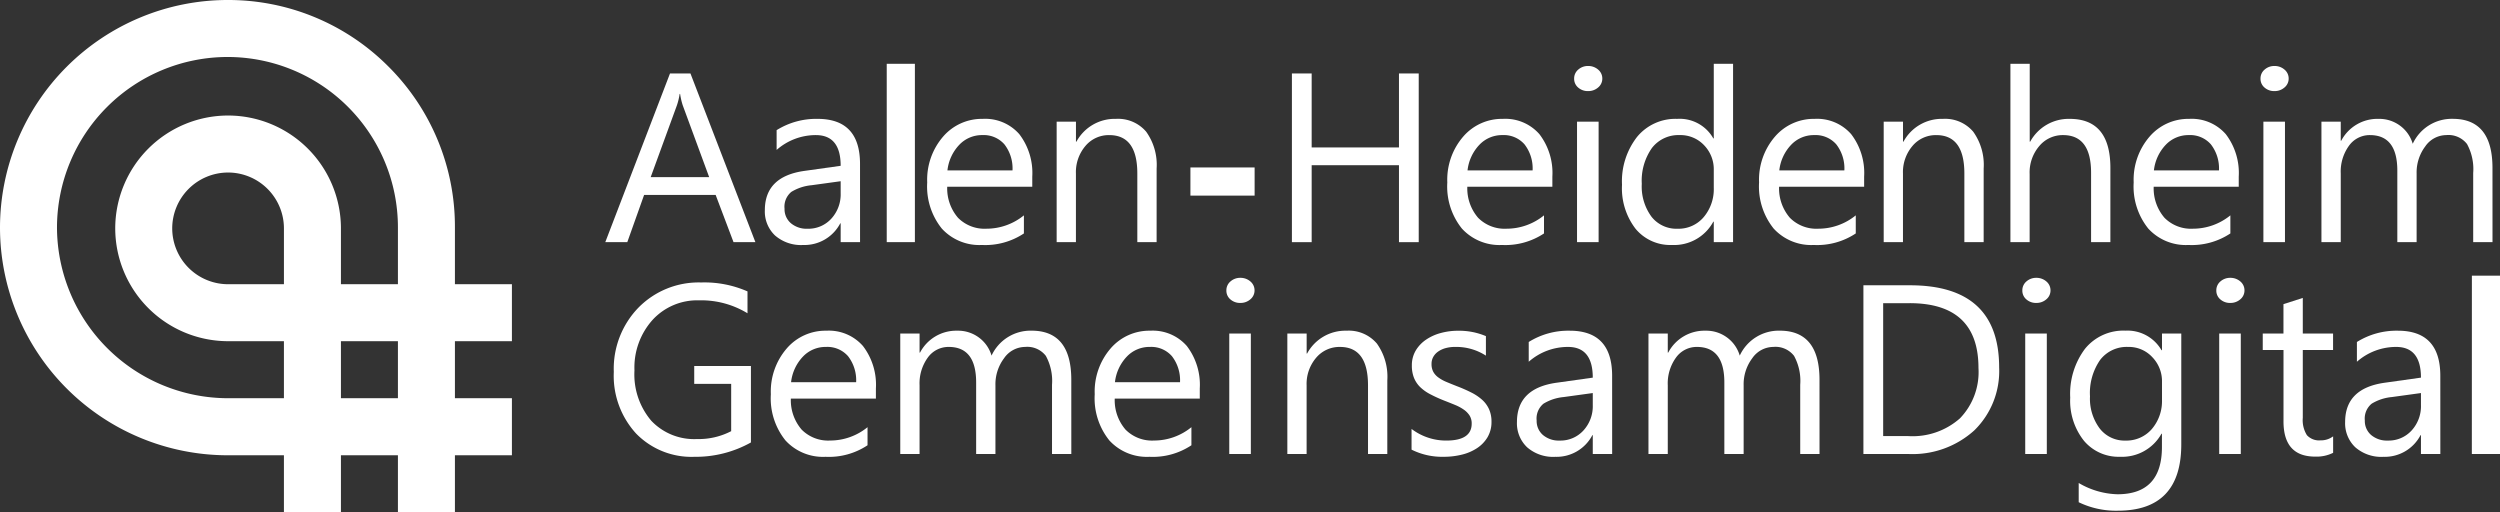
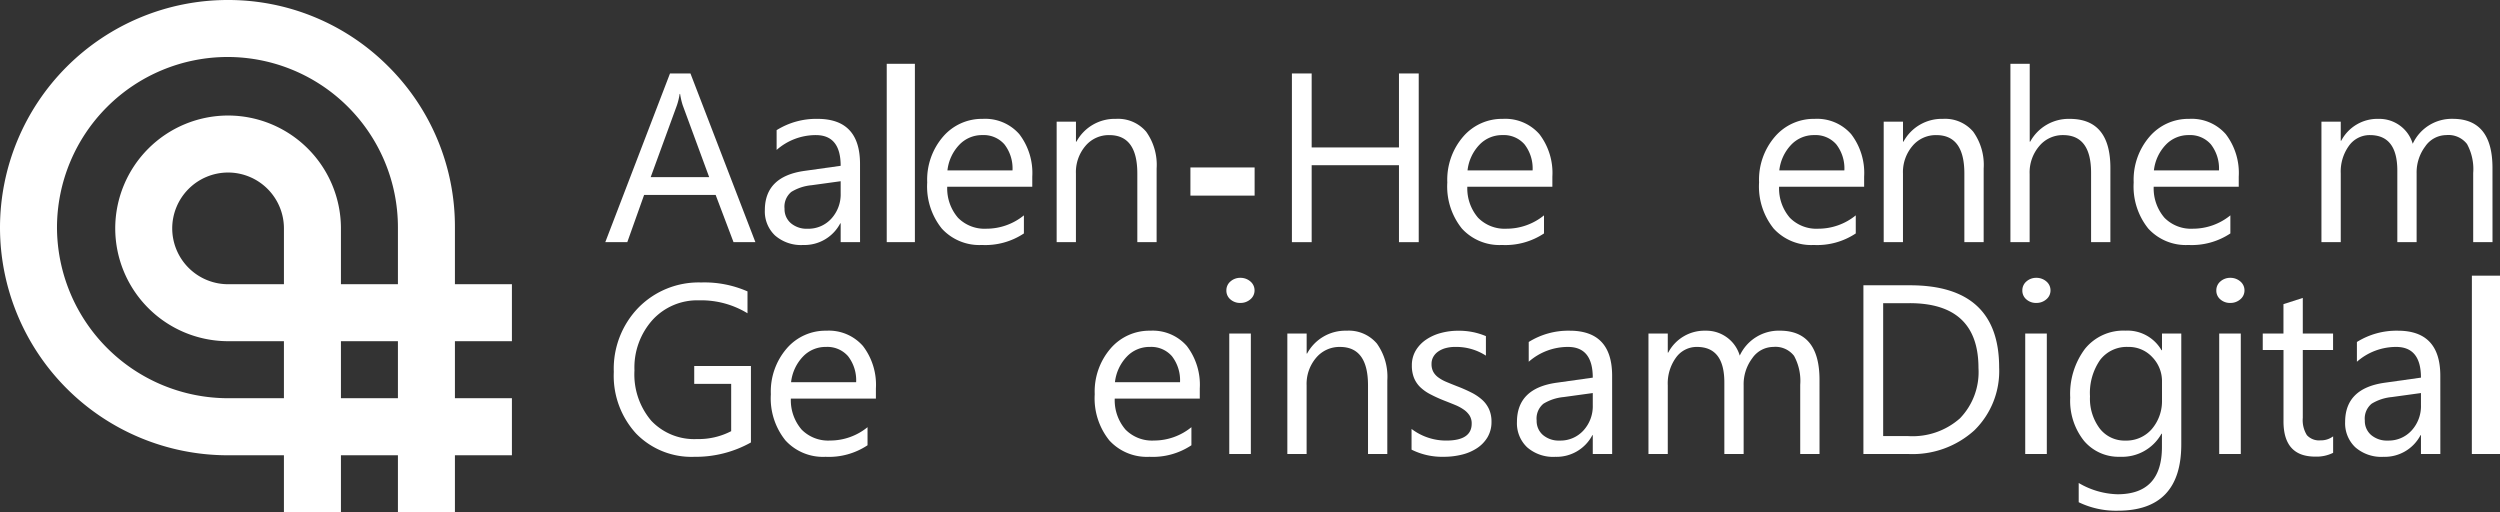
<svg xmlns="http://www.w3.org/2000/svg" id="Gruppe_92" data-name="Gruppe 92" width="206.404" height="42.29" viewBox="0 0 206.404 42.29">
  <rect x="0" y="0" width="206.404" height="42.29" fill="#333333" stroke="none" />
  <defs>
    <clipPath id="clip-path">
      <path id="Pfad_4" data-name="Pfad 4" d="M0,5.908H206.4v-42.29H0Z" transform="translate(0 36.382)" fill="#fff" />
    </clipPath>
  </defs>
  <g id="Gruppe_8" data-name="Gruppe 8" clip-path="url(#clip-path)">
    <path id="Pfad_1" data-name="Pfad 1" d="M4.589,3.278H-.116l0-4.706a9.327,9.327,0,0,0-9.315-9.222A9.327,9.327,0,0,0-18.75-1.333,9.326,9.326,0,0,0-9.528,7.981l4.705,0V12.69h-4.6A14.142,14.142,0,0,1-23.559-1.4,14.1,14.1,0,0,1-9.472-15.483,14.068,14.068,0,0,1,4.589-1.435ZM9.295-1.428A18.64,18.64,0,0,0,3.8-14.7,18.653,18.653,0,0,0-9.472-20.188,18.812,18.812,0,0,0-28.264-1.4,18.813,18.813,0,0,0-9.528,17.4h4.705V22.1H-.116V17.4H4.589V22.1H9.295V17.4H14V12.69H9.295V7.983H14V3.278H9.295V-1.428M-4.822,3.278H-9.434a4.617,4.617,0,0,1-4.611-4.611A4.617,4.617,0,0,1-9.434-5.944,4.616,4.616,0,0,1-4.822-1.333ZM-.116,7.983H4.589v4.705H-.116Z" transform="translate(28.264 20.188)" fill="#fff" />
    <g id="Gruppe_6" data-name="Gruppe 6" transform="translate(49.973 6.065)">
      <path id="Pfad_2" data-name="Pfad 2" d="M1.731,1.946H-.075l-1.476-3.9H-7.457l-1.389,3.9h-1.817L-5.32-11.982h1.689Zm-3.817-5.37L-4.271-9.36a5.691,5.691,0,0,1-.214-.932h-.038a5.323,5.323,0,0,1-.223.932L-6.913-3.425Z" transform="translate(10.663 11.982)" fill="#fff" />
    </g>
    <g id="Gruppe_7" data-name="Gruppe 7" transform="translate(63.147 9.814)">
      <path id="Pfad_3" data-name="Pfad 3" d="M1.1,1.422H-.5V-.132H-.534A3.336,3.336,0,0,1-3.594,1.656,3.267,3.267,0,0,1-5.92.869,2.725,2.725,0,0,1-6.76-1.22q0-2.788,3.283-3.244L-.5-4.882q0-2.535-2.049-2.535A4.892,4.892,0,0,0-5.788-6.193V-7.825a6.16,6.16,0,0,1,3.38-.932q3.5,0,3.506,3.71ZM-.5-3.609l-2.4.33a3.885,3.885,0,0,0-1.67.549,1.583,1.583,0,0,0-.564,1.394,1.521,1.521,0,0,0,.52,1.19,2.01,2.01,0,0,0,1.383.46,2.558,2.558,0,0,0,1.957-.83A2.969,2.969,0,0,0-.5-2.618Z" transform="translate(6.76 8.757)" fill="#fff" />
    </g>
  </g>
  <path id="Pfad_5" data-name="Pfad 5" d="M65.308-17.125H62.983V-31.849h2.325Z" transform="translate(10.227 37.118)" fill="#fff" />
  <g id="Gruppe_11" data-name="Gruppe 11" clip-path="url(#clip-path)">
    <g id="Gruppe_9" data-name="Gruppe 9" transform="translate(76.552 9.814)">
      <path id="Pfad_6" data-name="Pfad 6" d="M1.212.783H-5.81a3.718,3.718,0,0,0,.893,2.564,3.076,3.076,0,0,0,2.35.9A4.883,4.883,0,0,0,.521,3.144V4.638a5.759,5.759,0,0,1-3.466.953A4.2,4.2,0,0,1-6.257,4.236,5.544,5.544,0,0,1-7.462.424,5.44,5.44,0,0,1-6.146-3.36,4.221,4.221,0,0,1-2.878-4.821,3.737,3.737,0,0,1,.143-3.557,5.265,5.265,0,0,1,1.212-.052ZM-.42-.567a3.239,3.239,0,0,0-.666-2.147,2.266,2.266,0,0,0-1.82-.767,2.575,2.575,0,0,0-1.913.807A3.65,3.65,0,0,0-5.792-.567Z" transform="translate(7.462 4.821)" fill="#fff" />
    </g>
    <g id="Gruppe_10" data-name="Gruppe 10" transform="translate(87.236 9.814)">
-       <path id="Pfad_7" data-name="Pfad 7" d="M1.153,1.422H-.44V-4.25q0-3.166-2.312-3.166a2.51,2.51,0,0,0-1.976.9A3.33,3.33,0,0,0-5.509-4.25V1.422H-7.1V-8.525h1.594v1.652h.038A3.592,3.592,0,0,1-2.208-8.757,3.041,3.041,0,0,1,.289-7.7a4.7,4.7,0,0,1,.865,3.044Z" transform="translate(7.103 8.757)" fill="#fff" />
+       <path id="Pfad_7" data-name="Pfad 7" d="M1.153,1.422H-.44V-4.25q0-3.166-2.312-3.166a2.51,2.51,0,0,0-1.976.9A3.33,3.33,0,0,0-5.509-4.25V1.422H-7.1V-8.525h1.594v1.652h.038A3.592,3.592,0,0,1-2.208-8.757,3.041,3.041,0,0,1,.289-7.7a4.7,4.7,0,0,1,.865,3.044" transform="translate(7.103 8.757)" fill="#fff" />
    </g>
  </g>
  <path id="Pfad_9" data-name="Pfad 9" d="M89.854-22.163h-5.3v-2.325h5.3Z" transform="translate(13.729 38.313)" fill="#fff" />
  <g id="Gruppe_12" data-name="Gruppe 12" transform="translate(106.662 6.065)">
    <path id="Pfad_10" data-name="Pfad 10" d="M1.463,1.946H-.168V-4.407H-7.376V1.946H-9.007V-11.982h1.631v6.108H-.168v-6.108H1.463Z" transform="translate(9.007 11.982)" fill="#fff" />
  </g>
  <g id="Gruppe_37" data-name="Gruppe 37" clip-path="url(#clip-path)">
    <g id="Gruppe_13" data-name="Gruppe 13" transform="translate(119.492 9.814)">
      <path id="Pfad_11" data-name="Pfad 11" d="M1.212.783H-5.81a3.718,3.718,0,0,0,.893,2.564,3.076,3.076,0,0,0,2.35.9A4.883,4.883,0,0,0,.521,3.144V4.638a5.759,5.759,0,0,1-3.466.953A4.2,4.2,0,0,1-6.257,4.236,5.544,5.544,0,0,1-7.462.424,5.44,5.44,0,0,1-6.146-3.36,4.221,4.221,0,0,1-2.878-4.821,3.737,3.737,0,0,1,.143-3.557,5.265,5.265,0,0,1,1.212-.052ZM-.42-.567a3.239,3.239,0,0,0-.666-2.147,2.266,2.266,0,0,0-1.82-.767,2.575,2.575,0,0,0-1.913.807A3.65,3.65,0,0,0-5.792-.567Z" transform="translate(7.462 4.821)" fill="#fff" />
    </g>
    <g id="Gruppe_14" data-name="Gruppe 14" transform="translate(129.964 5.452)">
-       <path id="Pfad_12" data-name="Pfad 12" d="M.161.289A1.2,1.2,0,0,1-.654,0,.937.937,0,0,1-.99-.74a.949.949,0,0,1,.336-.744,1.2,1.2,0,0,1,.815-.3,1.235,1.235,0,0,1,.832.3.947.947,0,0,1,.342.744.94.94,0,0,1-.342.728,1.216,1.216,0,0,1-.832.3M1.03,12.76H-.752V2.814H1.03Z" transform="translate(0.99 1.78)" fill="#fff" />
-     </g>
+       </g>
    <g id="Gruppe_15" data-name="Gruppe 15" transform="translate(133.916 5.269)">
-       <path id="Pfad_13" data-name="Pfad 13" d="M1.281,2.057H-.312V.367H-.35A3.679,3.679,0,0,1-3.769,2.29a3.718,3.718,0,0,1-3-1.337A5.479,5.479,0,0,1-7.888-2.683,5.959,5.959,0,0,1-6.644-6.635,4.1,4.1,0,0,1-3.333-8.122,3.19,3.19,0,0,1-.35-6.51h.038v-6.157H1.281ZM-.312-2.44V-3.906a2.849,2.849,0,0,0-.8-2.04,2.674,2.674,0,0,0-2.02-.836A2.752,2.752,0,0,0-5.42-5.714a4.684,4.684,0,0,0-.836,2.952,4.208,4.208,0,0,0,.8,2.715A2.616,2.616,0,0,0-3.3.949,2.72,2.72,0,0,0-1.143-.012,3.576,3.576,0,0,0-.312-2.44" transform="translate(7.888 12.667)" fill="#fff" />
-     </g>
+       </g>
    <g id="Gruppe_16" data-name="Gruppe 16" transform="translate(145.232 9.814)">
      <path id="Pfad_14" data-name="Pfad 14" d="M1.212.783H-5.81a3.718,3.718,0,0,0,.893,2.564,3.076,3.076,0,0,0,2.35.9A4.883,4.883,0,0,0,.521,3.144V4.638a5.759,5.759,0,0,1-3.466.953A4.2,4.2,0,0,1-6.257,4.236,5.544,5.544,0,0,1-7.462.424,5.44,5.44,0,0,1-6.146-3.36,4.221,4.221,0,0,1-2.878-4.821,3.737,3.737,0,0,1,.143-3.557,5.265,5.265,0,0,1,1.212-.052ZM-.42-.567a3.239,3.239,0,0,0-.666-2.147,2.266,2.266,0,0,0-1.82-.767,2.575,2.575,0,0,0-1.913.807A3.65,3.65,0,0,0-5.792-.567Z" transform="translate(7.462 4.821)" fill="#fff" />
    </g>
    <g id="Gruppe_17" data-name="Gruppe 17" transform="translate(155.518 9.814)">
      <path id="Pfad_15" data-name="Pfad 15" d="M1.153,1.422H-.44V-4.25q0-3.166-2.312-3.166a2.51,2.51,0,0,0-1.976.9A3.33,3.33,0,0,0-5.509-4.25V1.422H-7.1V-8.525h1.594v1.652h.038A3.59,3.59,0,0,1-2.208-8.757,3.041,3.041,0,0,1,.289-7.7a4.7,4.7,0,0,1,.865,3.044Z" transform="translate(7.103 8.757)" fill="#fff" />
    </g>
    <g id="Gruppe_18" data-name="Gruppe 18" transform="translate(165.98 5.269)">
      <path id="Pfad_16" data-name="Pfad 16" d="M1.153,2.057H-.44V-3.674q0-3.107-2.312-3.108a2.519,2.519,0,0,0-1.961.9,3.347,3.347,0,0,0-.8,2.307V2.057H-7.1V-12.667h1.594v6.429h.038A3.618,3.618,0,0,1-2.208-8.122q3.362,0,3.362,4.05Z" transform="translate(7.103 12.667)" fill="#fff" />
    </g>
    <g id="Gruppe_19" data-name="Gruppe 19" transform="translate(176.16 9.814)">
      <path id="Pfad_17" data-name="Pfad 17" d="M1.212.783H-5.81a3.718,3.718,0,0,0,.893,2.564,3.076,3.076,0,0,0,2.35.9A4.883,4.883,0,0,0,.521,3.144V4.638a5.759,5.759,0,0,1-3.466.953A4.2,4.2,0,0,1-6.257,4.236,5.544,5.544,0,0,1-7.462.424,5.44,5.44,0,0,1-6.146-3.36,4.221,4.221,0,0,1-2.878-4.821,3.737,3.737,0,0,1,.143-3.557,5.265,5.265,0,0,1,1.212-.052ZM-.42-.567a3.239,3.239,0,0,0-.666-2.147,2.266,2.266,0,0,0-1.82-.767,2.575,2.575,0,0,0-1.913.807A3.65,3.65,0,0,0-5.792-.567Z" transform="translate(7.462 4.821)" fill="#fff" />
    </g>
    <g id="Gruppe_20" data-name="Gruppe 20" transform="translate(186.631 5.452)">
-       <path id="Pfad_18" data-name="Pfad 18" d="M.161.289A1.2,1.2,0,0,1-.654,0,.937.937,0,0,1-.99-.74a.949.949,0,0,1,.336-.744,1.2,1.2,0,0,1,.815-.3,1.235,1.235,0,0,1,.832.3.947.947,0,0,1,.342.744.94.94,0,0,1-.342.728,1.216,1.216,0,0,1-.832.3M1.03,12.76H-.752V2.814H1.03Z" transform="translate(0.99 1.78)" fill="#fff" />
-     </g>
+       </g>
    <g id="Gruppe_21" data-name="Gruppe 21" transform="translate(191.662 9.814)">
      <path id="Pfad_19" data-name="Pfad 19" d="M1.973,1.422H.379V-4.289a4.306,4.306,0,0,0-.51-2.39,1.933,1.933,0,0,0-1.713-.738,2.124,2.124,0,0,0-1.734.932A3.572,3.572,0,0,0-4.292-4.25V1.422H-5.885V-4.484q0-2.933-2.263-2.933a2.1,2.1,0,0,0-1.728.879,3.628,3.628,0,0,0-.68,2.288V1.422H-12.15V-8.525h1.594V-6.95h.038A3.377,3.377,0,0,1-7.43-8.757a2.883,2.883,0,0,1,1.778.568A2.854,2.854,0,0,1-4.613-6.7a3.549,3.549,0,0,1,3.3-2.06q3.283,0,3.284,4.05Z" transform="translate(12.15 8.757)" fill="#fff" />
    </g>
    <g id="Gruppe_22" data-name="Gruppe 22" transform="translate(50.673 23.321)">
      <path id="Pfad_20" data-name="Pfad 20" d="M1.582,1.845A9.322,9.322,0,0,1-3.079,3.03,6.377,6.377,0,0,1-7.9,1.107a7.056,7.056,0,0,1-1.84-5.09A7.243,7.243,0,0,1-7.7-9.291a6.972,6.972,0,0,1,5.182-2.073,8.811,8.811,0,0,1,3.817.738V-8.82a7.328,7.328,0,0,0-4-1.068A5,5,0,0,0-6.537-8.276,5.89,5.89,0,0,0-8.034-4.1,5.9,5.9,0,0,0-6.645.053,4.871,4.871,0,0,0-2.877,1.564,5.831,5.831,0,0,0-.049.913V-2.993H-3.1V-4.469H1.582Z" transform="translate(9.743 11.364)" fill="#fff" />
    </g>
    <g id="Gruppe_23" data-name="Gruppe 23" transform="translate(63.642 27.303)">
      <path id="Pfad_21" data-name="Pfad 21" d="M1.212.783H-5.81a3.718,3.718,0,0,0,.893,2.564,3.076,3.076,0,0,0,2.35.9A4.883,4.883,0,0,0,.521,3.144V4.638a5.759,5.759,0,0,1-3.466.953A4.2,4.2,0,0,1-6.257,4.236,5.544,5.544,0,0,1-7.462.424,5.44,5.44,0,0,1-6.146-3.36,4.221,4.221,0,0,1-2.878-4.821,3.737,3.737,0,0,1,.143-3.557,5.265,5.265,0,0,1,1.212-.052ZM-.42-.567a3.239,3.239,0,0,0-.666-2.147,2.263,2.263,0,0,0-1.82-.767,2.57,2.57,0,0,0-1.913.807A3.65,3.65,0,0,0-5.792-.567Z" transform="translate(7.462 4.821)" fill="#fff" />
    </g>
    <g id="Gruppe_24" data-name="Gruppe 24" transform="translate(74.327 27.303)">
-       <path id="Pfad_22" data-name="Pfad 22" d="M1.973,1.422H.379V-4.289a4.306,4.306,0,0,0-.51-2.39,1.933,1.933,0,0,0-1.713-.738,2.124,2.124,0,0,0-1.734.932A3.572,3.572,0,0,0-4.292-4.25V1.422H-5.885V-4.484q0-2.933-2.263-2.933a2.1,2.1,0,0,0-1.728.879,3.628,3.628,0,0,0-.68,2.288V1.422H-12.15V-8.523h1.594V-6.95h.038A3.378,3.378,0,0,1-7.43-8.757a2.883,2.883,0,0,1,1.778.568A2.849,2.849,0,0,1-4.613-6.7a3.549,3.549,0,0,1,3.3-2.06q3.283,0,3.284,4.05Z" transform="translate(12.15 8.757)" fill="#fff" />
-     </g>
+       </g>
    <g id="Gruppe_25" data-name="Gruppe 25" transform="translate(90.382 27.303)">
      <path id="Pfad_23" data-name="Pfad 23" d="M1.212.783H-5.81a3.718,3.718,0,0,0,.893,2.564,3.076,3.076,0,0,0,2.35.9A4.883,4.883,0,0,0,.521,3.144V4.638a5.759,5.759,0,0,1-3.466.953A4.2,4.2,0,0,1-6.257,4.236,5.544,5.544,0,0,1-7.462.424,5.44,5.44,0,0,1-6.146-3.36,4.221,4.221,0,0,1-2.878-4.821,3.737,3.737,0,0,1,.143-3.557,5.265,5.265,0,0,1,1.212-.052ZM-.419-.567a3.245,3.245,0,0,0-.667-2.147,2.263,2.263,0,0,0-1.82-.767,2.57,2.57,0,0,0-1.913.807A3.65,3.65,0,0,0-5.792-.567Z" transform="translate(7.462 4.821)" fill="#fff" />
    </g>
    <g id="Gruppe_26" data-name="Gruppe 26" transform="translate(101.252 22.942)">
      <path id="Pfad_24" data-name="Pfad 24" d="M.161.289A1.2,1.2,0,0,1-.654,0,.937.937,0,0,1-.99-.74a.949.949,0,0,1,.336-.744,1.2,1.2,0,0,1,.815-.3,1.235,1.235,0,0,1,.832.3.947.947,0,0,1,.342.744.94.94,0,0,1-.342.728,1.216,1.216,0,0,1-.832.3M1.03,12.76H-.752V2.815H1.03Z" transform="translate(0.99 1.78)" fill="#fff" />
    </g>
    <g id="Gruppe_27" data-name="Gruppe 27" transform="translate(106.282 27.303)">
      <path id="Pfad_25" data-name="Pfad 25" d="M1.153,1.422H-.44V-4.25q0-3.166-2.312-3.166a2.51,2.51,0,0,0-1.976.9A3.33,3.33,0,0,0-5.509-4.25V1.422H-7.1V-8.523h1.594v1.651h.038A3.59,3.59,0,0,1-2.208-8.757,3.042,3.042,0,0,1,.289-7.7a4.7,4.7,0,0,1,.865,3.045Z" transform="translate(7.103 8.757)" fill="#fff" />
    </g>
    <g id="Gruppe_28" data-name="Gruppe 28" transform="translate(116.54 27.303)">
      <path id="Pfad_26" data-name="Pfad 26" d="M0,1.372V-.338A4.716,4.716,0,0,0,2.865.623q2.1,0,2.1-1.4a1.22,1.22,0,0,0-.179-.674A1.786,1.786,0,0,0,4.3-1.94a3.7,3.7,0,0,0-.72-.384q-.413-.171-.888-.355a11.646,11.646,0,0,1-1.161-.53,3.526,3.526,0,0,1-.836-.6,2.233,2.233,0,0,1-.5-.763,2.709,2.709,0,0,1-.17-1,2.383,2.383,0,0,1,.32-1.238,2.855,2.855,0,0,1,.856-.9,3.981,3.981,0,0,1,1.219-.549,5.393,5.393,0,0,1,1.412-.185A5.689,5.689,0,0,1,6.139-8v1.612a4.5,4.5,0,0,0-2.525-.72,2.928,2.928,0,0,0-.807.1,1.972,1.972,0,0,0-.616.286,1.319,1.319,0,0,0-.4.442,1.168,1.168,0,0,0-.141.57,1.365,1.365,0,0,0,.141.651,1.434,1.434,0,0,0,.413.465,3.164,3.164,0,0,0,.66.37c.259.11.554.229.885.359a12.391,12.391,0,0,1,1.184.52,4.07,4.07,0,0,1,.894.6,2.371,2.371,0,0,1,.568.773A2.491,2.491,0,0,1,6.6-.931,2.46,2.46,0,0,1,6.27.352a2.8,2.8,0,0,1-.869.9,3.985,3.985,0,0,1-1.253.534,6.142,6.142,0,0,1-1.487.176A5.641,5.641,0,0,1,0,1.372" transform="translate(0 8.448)" fill="#fff" />
    </g>
    <g id="Gruppe_29" data-name="Gruppe 29" transform="translate(125.242 27.303)">
      <path id="Pfad_27" data-name="Pfad 27" d="M1.1,1.422H-.5V-.132H-.534A3.336,3.336,0,0,1-3.594,1.656,3.267,3.267,0,0,1-5.92.869,2.729,2.729,0,0,1-6.76-1.22q0-2.788,3.283-3.243L-.5-4.882q0-2.535-2.049-2.535A4.892,4.892,0,0,0-5.788-6.193V-7.825a6.16,6.16,0,0,1,3.38-.932q3.5,0,3.506,3.71ZM-.5-3.609l-2.4.33a3.885,3.885,0,0,0-1.67.549,1.585,1.585,0,0,0-.564,1.394,1.519,1.519,0,0,0,.52,1.19,2.01,2.01,0,0,0,1.383.46,2.558,2.558,0,0,0,1.957-.83A2.969,2.969,0,0,0-.5-2.618Z" transform="translate(6.76 8.757)" fill="#fff" />
    </g>
    <g id="Gruppe_30" data-name="Gruppe 30" transform="translate(136.1 27.303)">
      <path id="Pfad_28" data-name="Pfad 28" d="M1.973,1.422H.379V-4.289a4.306,4.306,0,0,0-.51-2.39,1.934,1.934,0,0,0-1.715-.738,2.123,2.123,0,0,0-1.733.932A3.572,3.572,0,0,0-4.292-4.25V1.422H-5.885V-4.484q0-2.933-2.263-2.933a2.1,2.1,0,0,0-1.728.879,3.628,3.628,0,0,0-.68,2.288V1.422H-12.15V-8.523h1.594V-6.95h.038A3.377,3.377,0,0,1-7.43-8.757a2.877,2.877,0,0,1,1.777.568A2.845,2.845,0,0,1-4.613-6.7a3.549,3.549,0,0,1,3.3-2.06q3.283,0,3.284,4.05Z" transform="translate(12.15 8.757)" fill="#fff" />
    </g>
    <g id="Gruppe_31" data-name="Gruppe 31" transform="translate(153.846 23.554)">
      <path id="Pfad_29" data-name="Pfad 29" d="M0,1.946V-11.982H3.846q7.361,0,7.361,6.788A6.846,6.846,0,0,1,9.164-.011,7.589,7.589,0,0,1,3.691,1.946ZM1.631-10.506V.469H3.71A5.9,5.9,0,0,0,7.974-1,5.5,5.5,0,0,0,9.5-5.154q0-5.353-5.692-5.352Z" transform="translate(0 11.982)" fill="#fff" />
    </g>
    <g id="Gruppe_32" data-name="Gruppe 32" transform="translate(166.968 22.942)">
      <path id="Pfad_30" data-name="Pfad 30" d="M.161.289A1.2,1.2,0,0,1-.654,0,.937.937,0,0,1-.99-.74a.949.949,0,0,1,.336-.744,1.2,1.2,0,0,1,.815-.3,1.235,1.235,0,0,1,.832.3.947.947,0,0,1,.342.744.94.94,0,0,1-.342.728,1.216,1.216,0,0,1-.832.3M1.03,12.76H-.752V2.815H1.03Z" transform="translate(0.99 1.78)" fill="#fff" />
    </g>
    <g id="Gruppe_33" data-name="Gruppe 33" transform="translate(170.921 27.303)">
      <path id="Pfad_31" data-name="Pfad 31" d="M1.281,1.311q0,5.478-5.245,5.478a7.044,7.044,0,0,1-3.224-.7V4.5a6.617,6.617,0,0,0,3.2.932q3.672,0,3.672-3.9V.437h-.04a3.723,3.723,0,0,1-3.417,1.9A3.733,3.733,0,0,1-6.756,1.014,5.3,5.3,0,0,1-7.888-2.545,6.194,6.194,0,0,1-6.669-6.576a4.07,4.07,0,0,1,3.336-1.5A3.243,3.243,0,0,1-.351-6.46h.04V-7.838H1.281Zm-1.592-3.7V-3.856a2.846,2.846,0,0,0-.8-2.031,2.64,2.64,0,0,0-2-.845A2.766,2.766,0,0,0-5.42-5.658a4.79,4.79,0,0,0-.836,3.006A4.108,4.108,0,0,0-5.454,0,2.588,2.588,0,0,0-3.333,1,2.772,2.772,0,0,0-1.152.048a3.547,3.547,0,0,0,.84-2.438" transform="translate(7.888 8.072)" fill="#fff" />
    </g>
    <g id="Gruppe_34" data-name="Gruppe 34" transform="translate(182.983 22.942)">
      <path id="Pfad_32" data-name="Pfad 32" d="M.161.289A1.2,1.2,0,0,1-.654,0,.937.937,0,0,1-.99-.74a.949.949,0,0,1,.336-.744,1.2,1.2,0,0,1,.815-.3,1.235,1.235,0,0,1,.832.3.947.947,0,0,1,.342.744.94.94,0,0,1-.342.728,1.216,1.216,0,0,1-.832.3M1.03,12.76H-.752V2.815H1.03Z" transform="translate(0.99 1.78)" fill="#fff" />
    </g>
    <g id="Gruppe_35" data-name="Gruppe 35" transform="translate(186.819 24.594)">
      <path id="Pfad_33" data-name="Pfad 33" d="M.811,1.787A3.06,3.06,0,0,1-.674,2.1q-2.614,0-2.613-2.913V-6.7H-5v-1.36h1.71v-2.427L-1.694-11v2.942h2.5V-6.7h-2.5v5.6A2.325,2.325,0,0,0-1.354.33,1.357,1.357,0,0,0-.228.758,1.67,1.67,0,0,0,.811.427Z" transform="translate(4.997 11.004)" fill="#fff" />
    </g>
    <g id="Gruppe_36" data-name="Gruppe 36" transform="translate(193.618 27.303)">
      <path id="Pfad_34" data-name="Pfad 34" d="M1.1,1.422H-.5V-.132H-.534A3.336,3.336,0,0,1-3.594,1.656,3.267,3.267,0,0,1-5.92.869,2.725,2.725,0,0,1-6.76-1.22q0-2.788,3.283-3.243L-.5-4.882q0-2.535-2.049-2.535A4.892,4.892,0,0,0-5.788-6.193V-7.825a6.16,6.16,0,0,1,3.38-.932q3.5,0,3.506,3.71ZM-.5-3.609l-2.4.33a3.885,3.885,0,0,0-1.67.549,1.585,1.585,0,0,0-.564,1.394,1.519,1.519,0,0,0,.52,1.19,2.01,2.01,0,0,0,1.383.46,2.558,2.558,0,0,0,1.957-.83A2.969,2.969,0,0,0-.5-2.618Z" transform="translate(6.76 8.757)" fill="#fff" />
    </g>
  </g>
  <path id="Pfad_36" data-name="Pfad 36" d="M175.571-2.079H177.9V-16.8h-2.325Z" transform="translate(28.508 39.561)" fill="#fff" />
</svg>